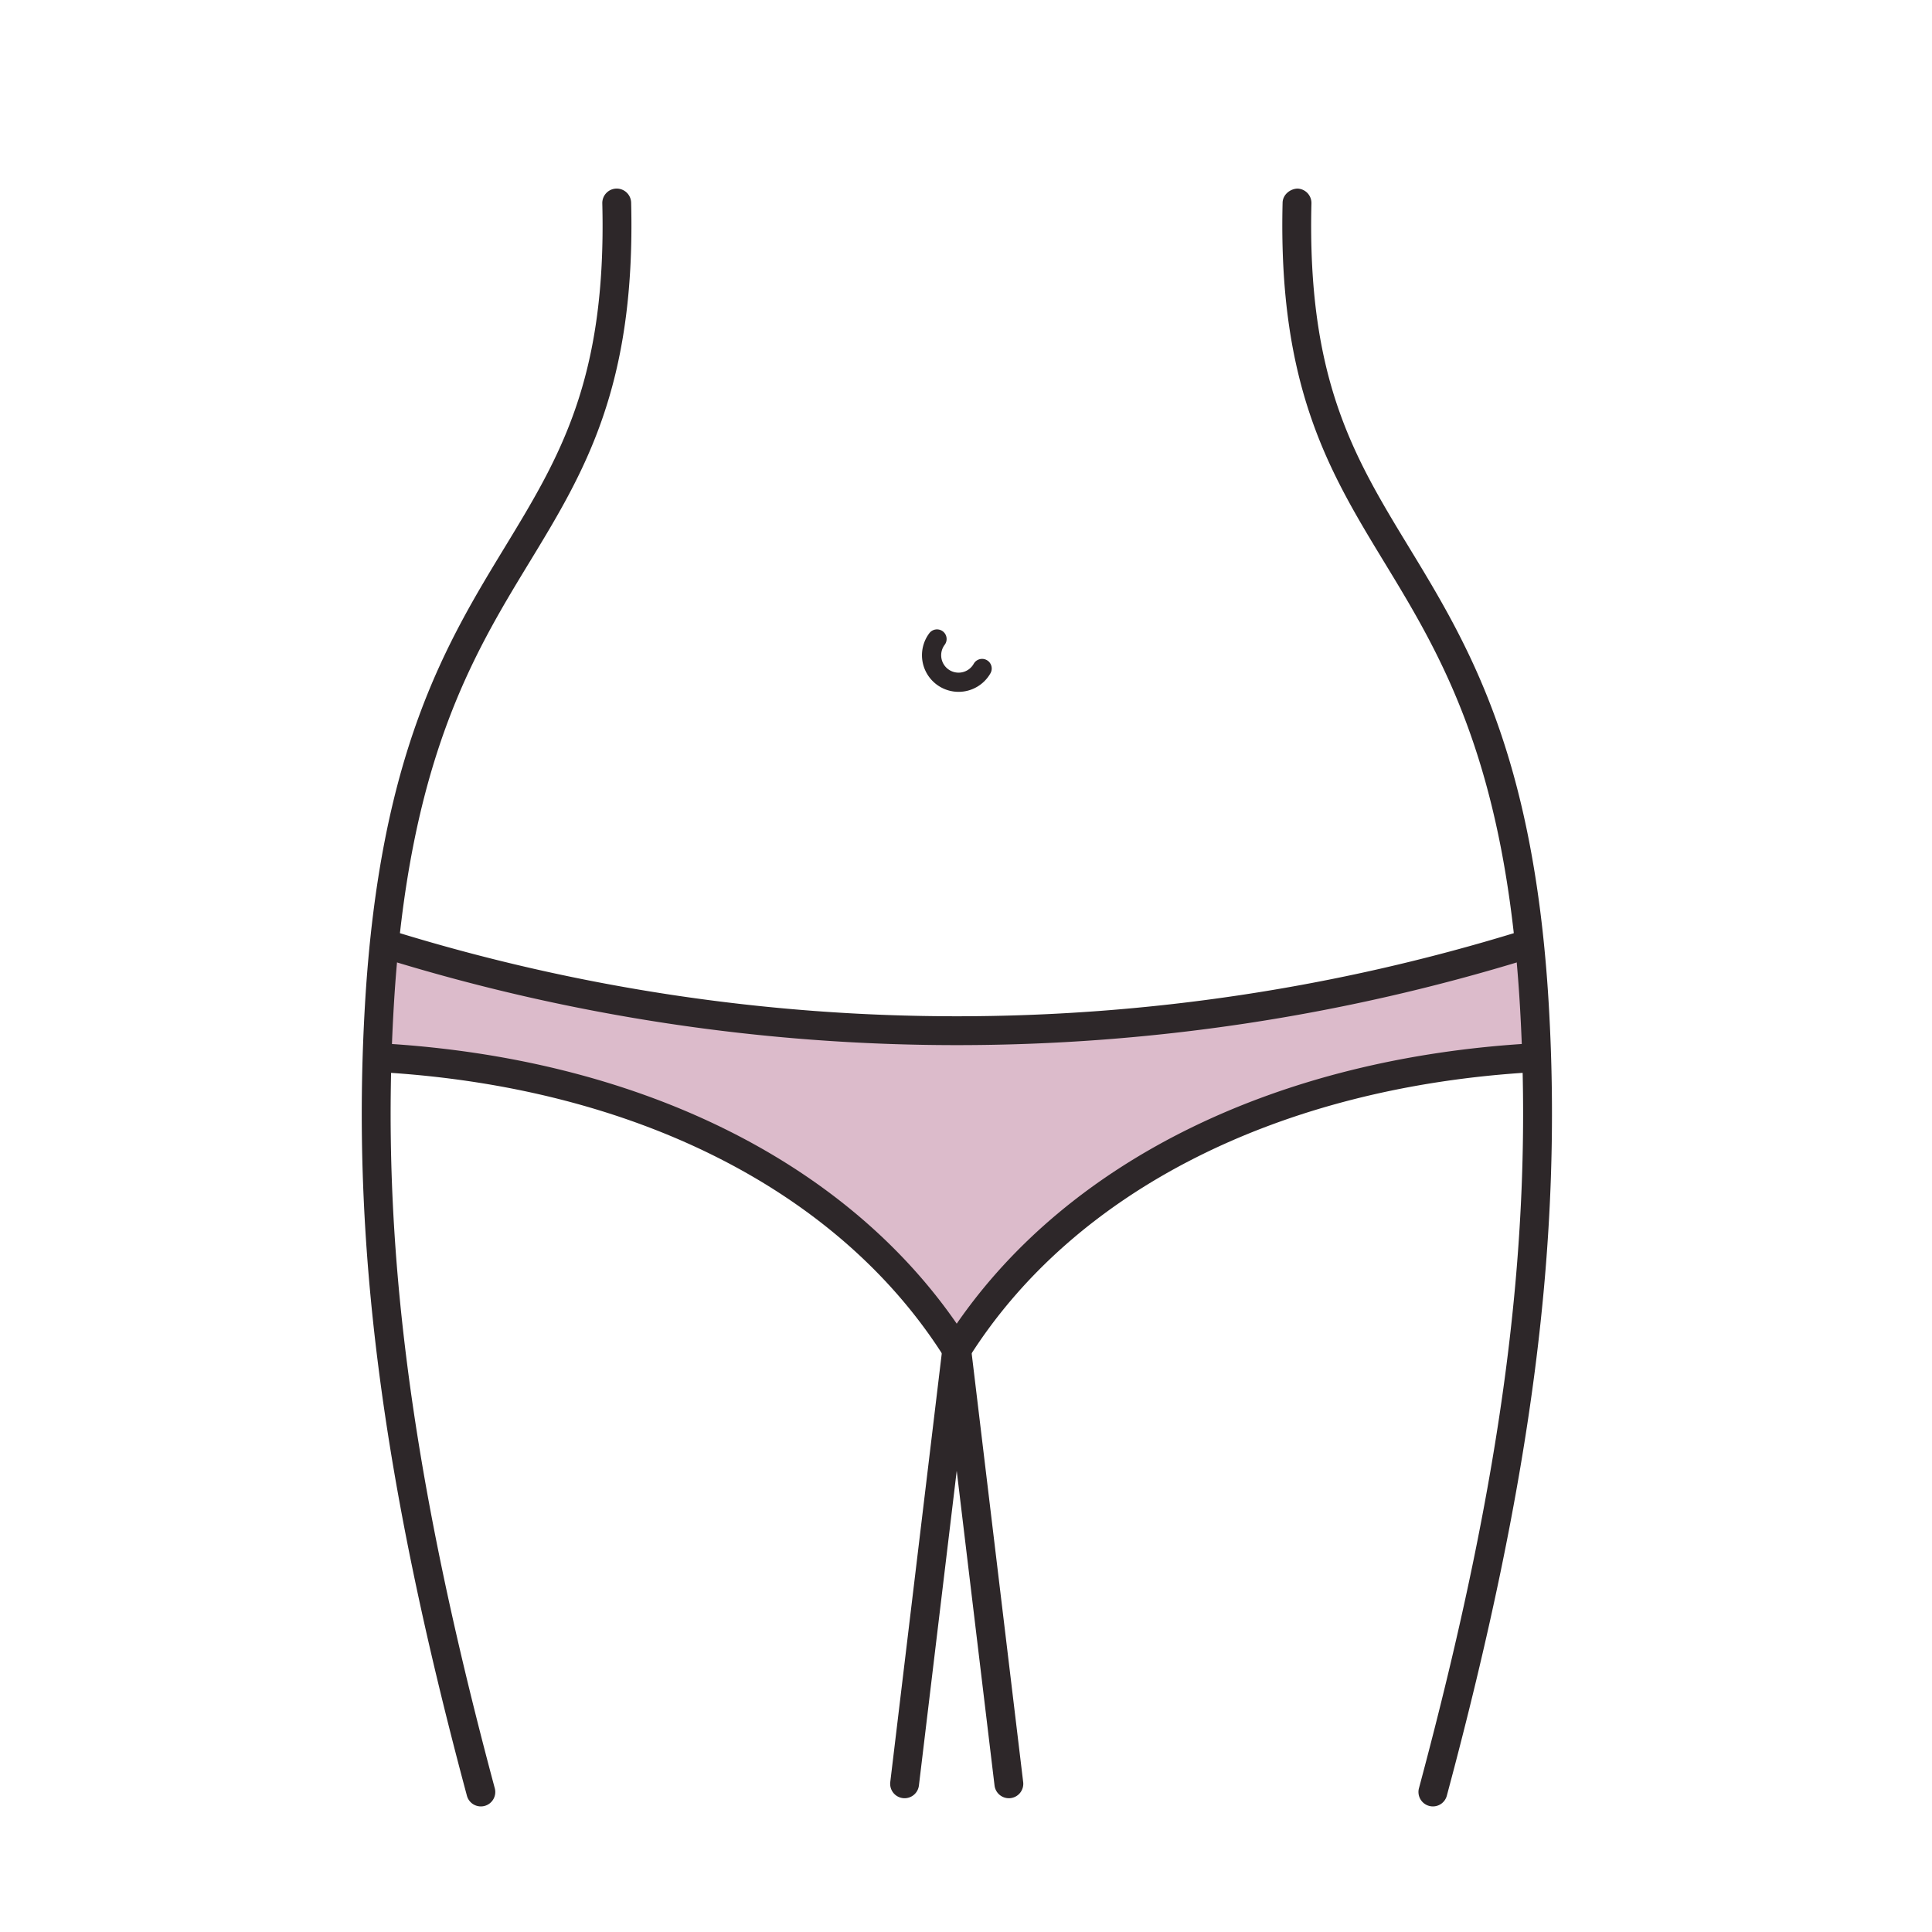
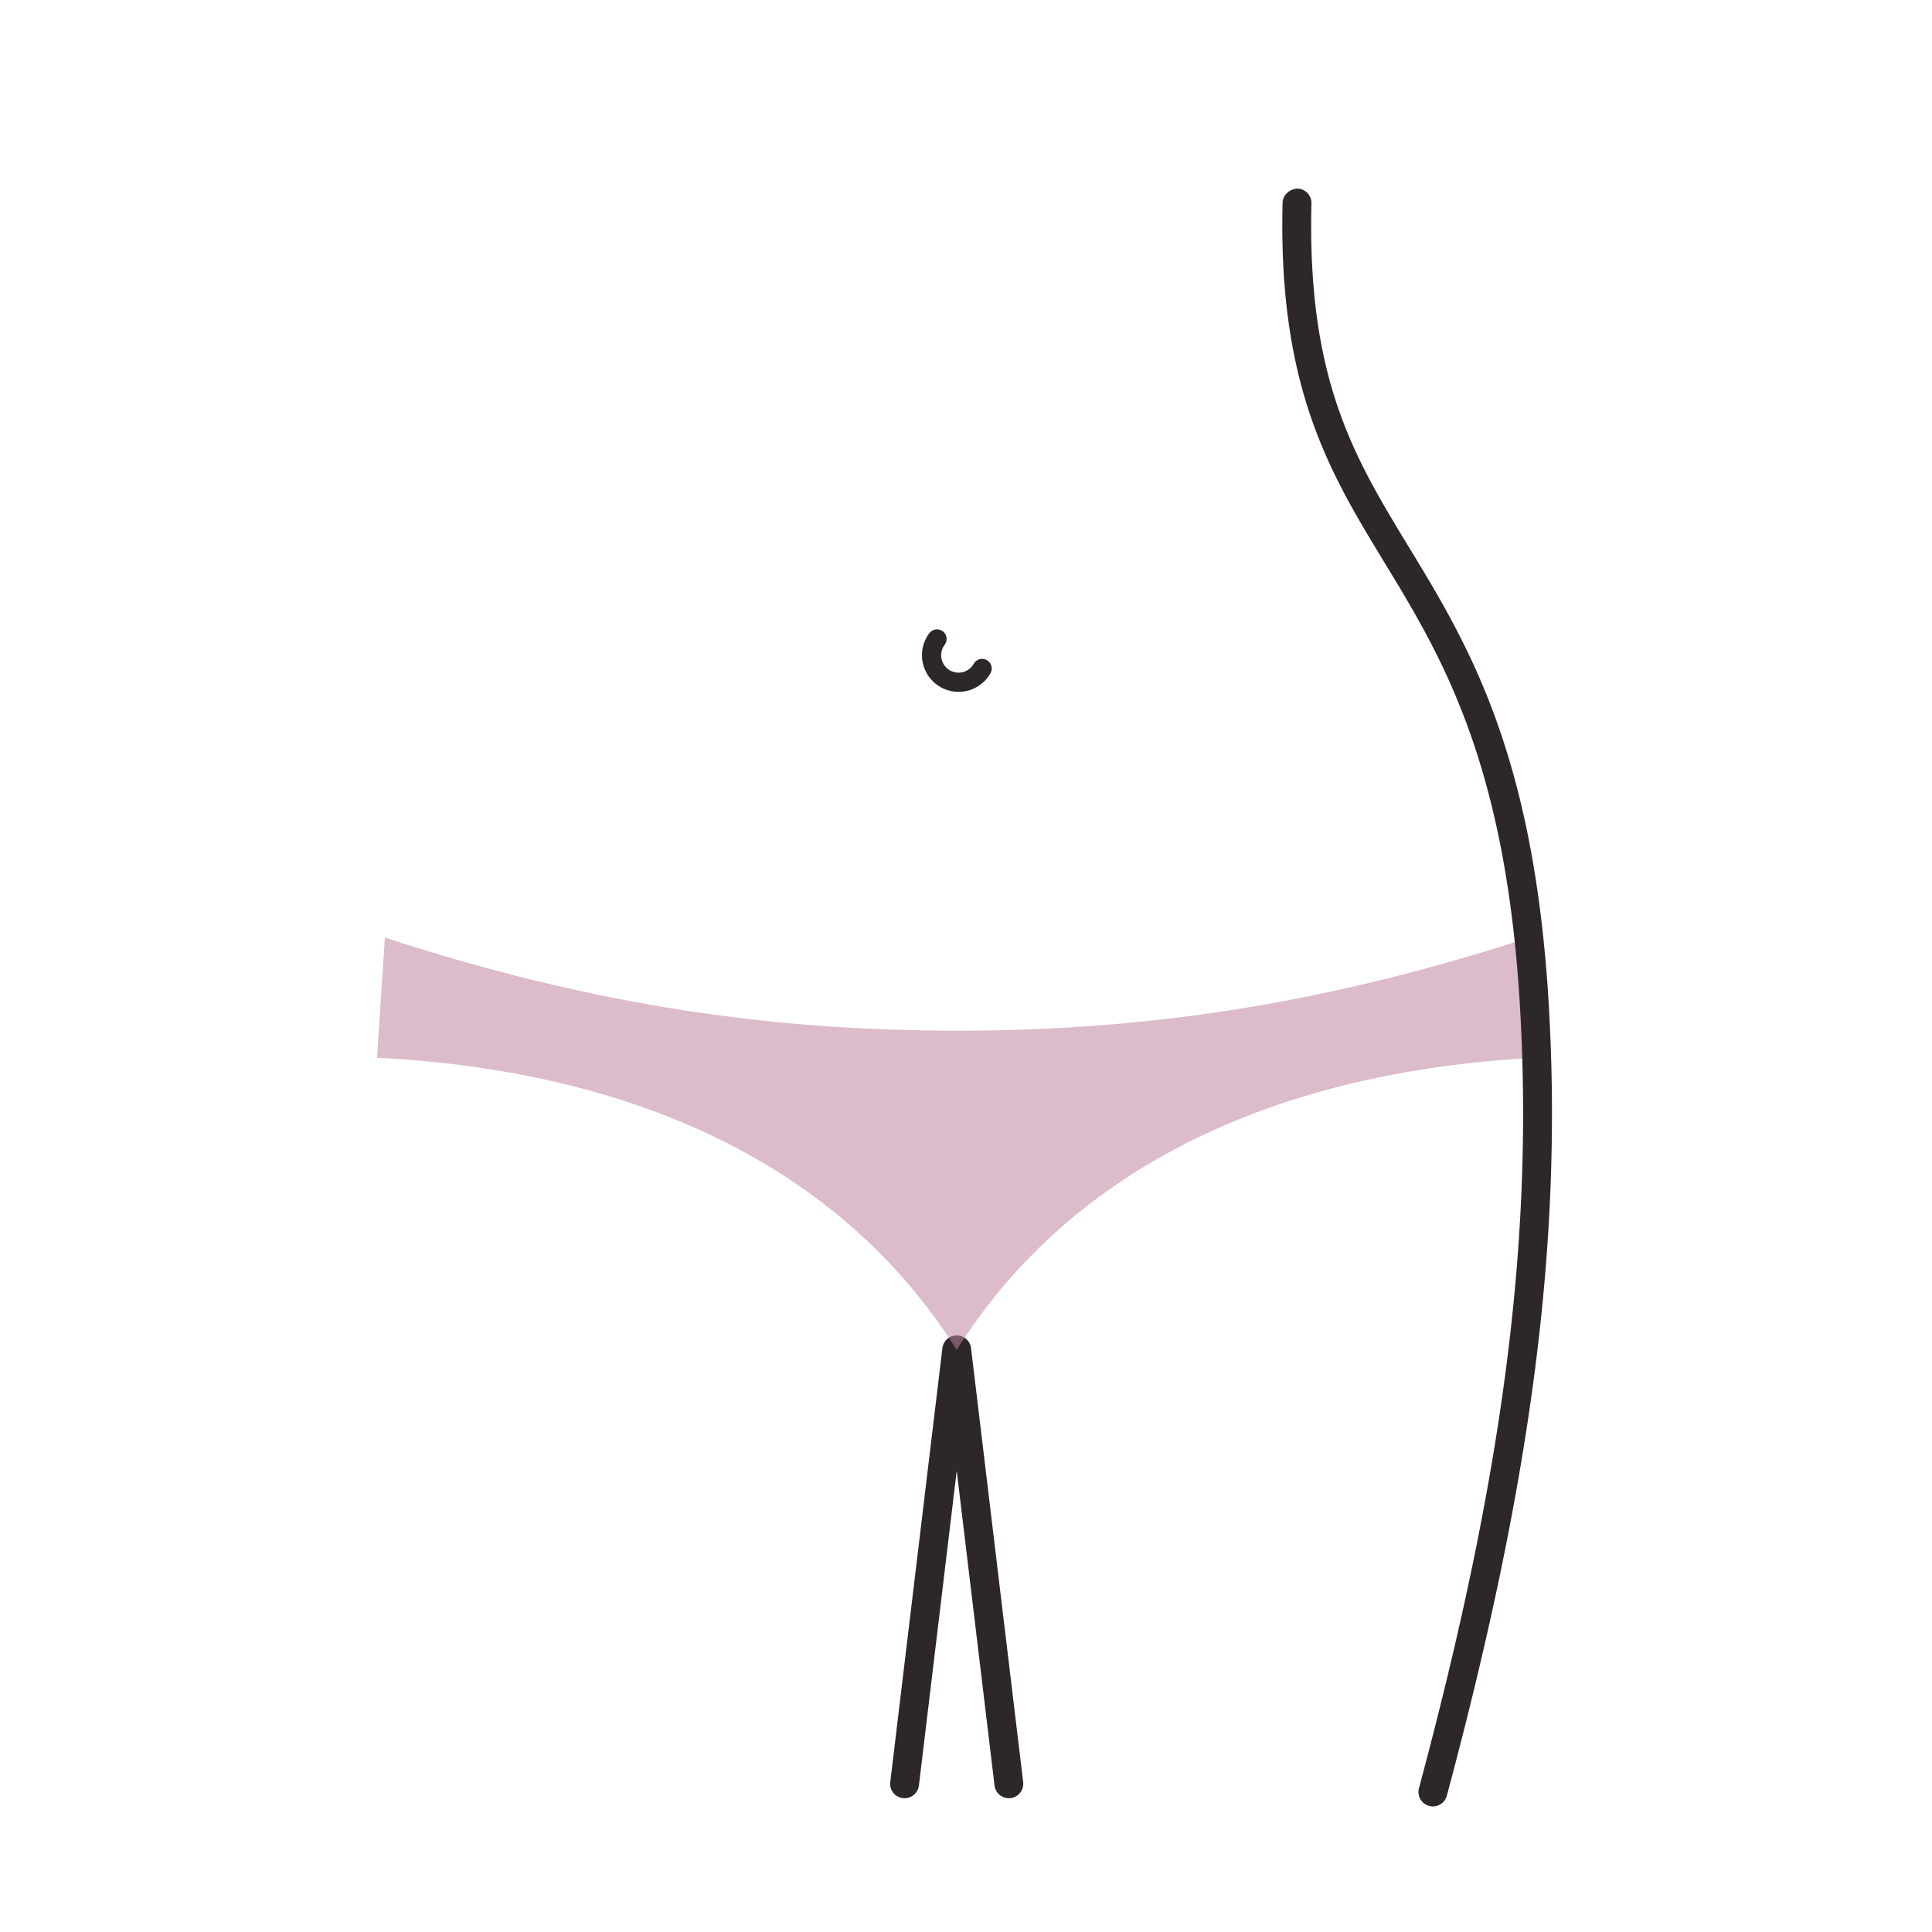
<svg xmlns="http://www.w3.org/2000/svg" id="Слой_1" data-name="Слой 1" viewBox="0 0 1000 1000">
  <defs>
    <style> .cls-1 { fill: #2d2729; } .cls-2 { fill: #bf82a0; fill-rule: evenodd; opacity: 0.54; } </style>
  </defs>
  <title>к2</title>
  <path class="cls-1" d="M522.172,930.757a7.471,7.471,0,0,1-7.4-6.579L495.2,761.282l-19.574,162.9A7.466,7.466,0,1,1,460.8,922.4l26.985-224.6a7.465,7.465,0,0,1,14.825,0l26.985,224.6a7.464,7.464,0,0,1-6.521,8.308A7.614,7.614,0,0,1,522.172,930.757Z" />
  <path class="cls-1" d="M496.17,358.094a18.955,18.955,0,0,1-15.158-30.339,4.978,4.978,0,1,1,7.956,5.986,9,9,0,1,0,15.047,9.8,4.98,4.98,0,0,1,8.681,4.882A18.988,18.988,0,0,1,496.17,358.094Z" />
  <path class="cls-2" d="M790.724,485.539l4.669,61.937C662.2,554.23,555.384,603.117,495.2,698.685c-60.186-95.568-166.852-144.444-300.037-151.2l4.057-62.177c99.514,32.405,191.4,48.18,296.059,48.18C599.662,533.49,691.442,517.786,790.724,485.539Z" />
-   <path class="cls-1" d="M495.2,706.154a7.471,7.471,0,0,1-6.32-3.491c-54.372-86.331-160.869-140.172-292.189-147.708a7.466,7.466,0,1,1,.857-14.908C328.873,547.587,436.58,600.266,495.2,685.13c58.622-84.864,166.318-137.543,297.62-145.076a7.559,7.559,0,0,1,7.884,7.027,7.462,7.462,0,0,1-7.027,7.881c-131.294,7.529-237.781,61.363-292.157,147.7A7.477,7.477,0,0,1,495.2,706.154Zm.075-165.2a1001.588,1001.588,0,0,1-295.442-44.526,7.464,7.464,0,1,1,4.4-14.265,986.815,986.815,0,0,0,291.041,43.855,986.839,986.839,0,0,0,290.744-43.762,7.466,7.466,0,0,1,4.4,14.269A1001.754,1001.754,0,0,1,495.273,540.955Z" />
  <g>
-     <path class="cls-1" d="M248.887,935a7.468,7.468,0,0,1-7.21-5.531c-44.178-164.6-59.953-287.121-52.754-409.681,7.647-130.165,42.032-186.685,72.364-236.559,28.3-46.526,52.747-86.708,50.466-177.961a7.468,7.468,0,0,1,7.277-7.655c.061,0,.126,0,.19,0a7.471,7.471,0,0,1,7.461,7.285c2.386,95.64-24.337,139.577-52.632,186.1-29.431,48.381-62.786,103.219-70.215,229.671-7.1,120.871,8.53,241.975,52.266,404.932a7.467,7.467,0,0,1-5.276,9.147A7.566,7.566,0,0,1,248.887,935Z" />
    <path class="cls-1" d="M741.664,935a7.48,7.48,0,0,1-7.217-9.4c43.736-162.957,59.368-284.061,52.269-404.932-7.428-126.452-40.787-181.294-70.215-229.671-28.291-46.52-55.021-90.457-52.632-186.1.108-4.125,3.842-7.138,7.648-7.282a7.469,7.469,0,0,1,7.281,7.652C676.52,196.521,700.959,236.7,729.26,283.226c30.335,49.87,64.72,106.4,72.368,236.562,7.2,122.56-8.581,245.077-52.758,409.681A7.463,7.463,0,0,1,741.664,935Z" />
  </g>
</svg>